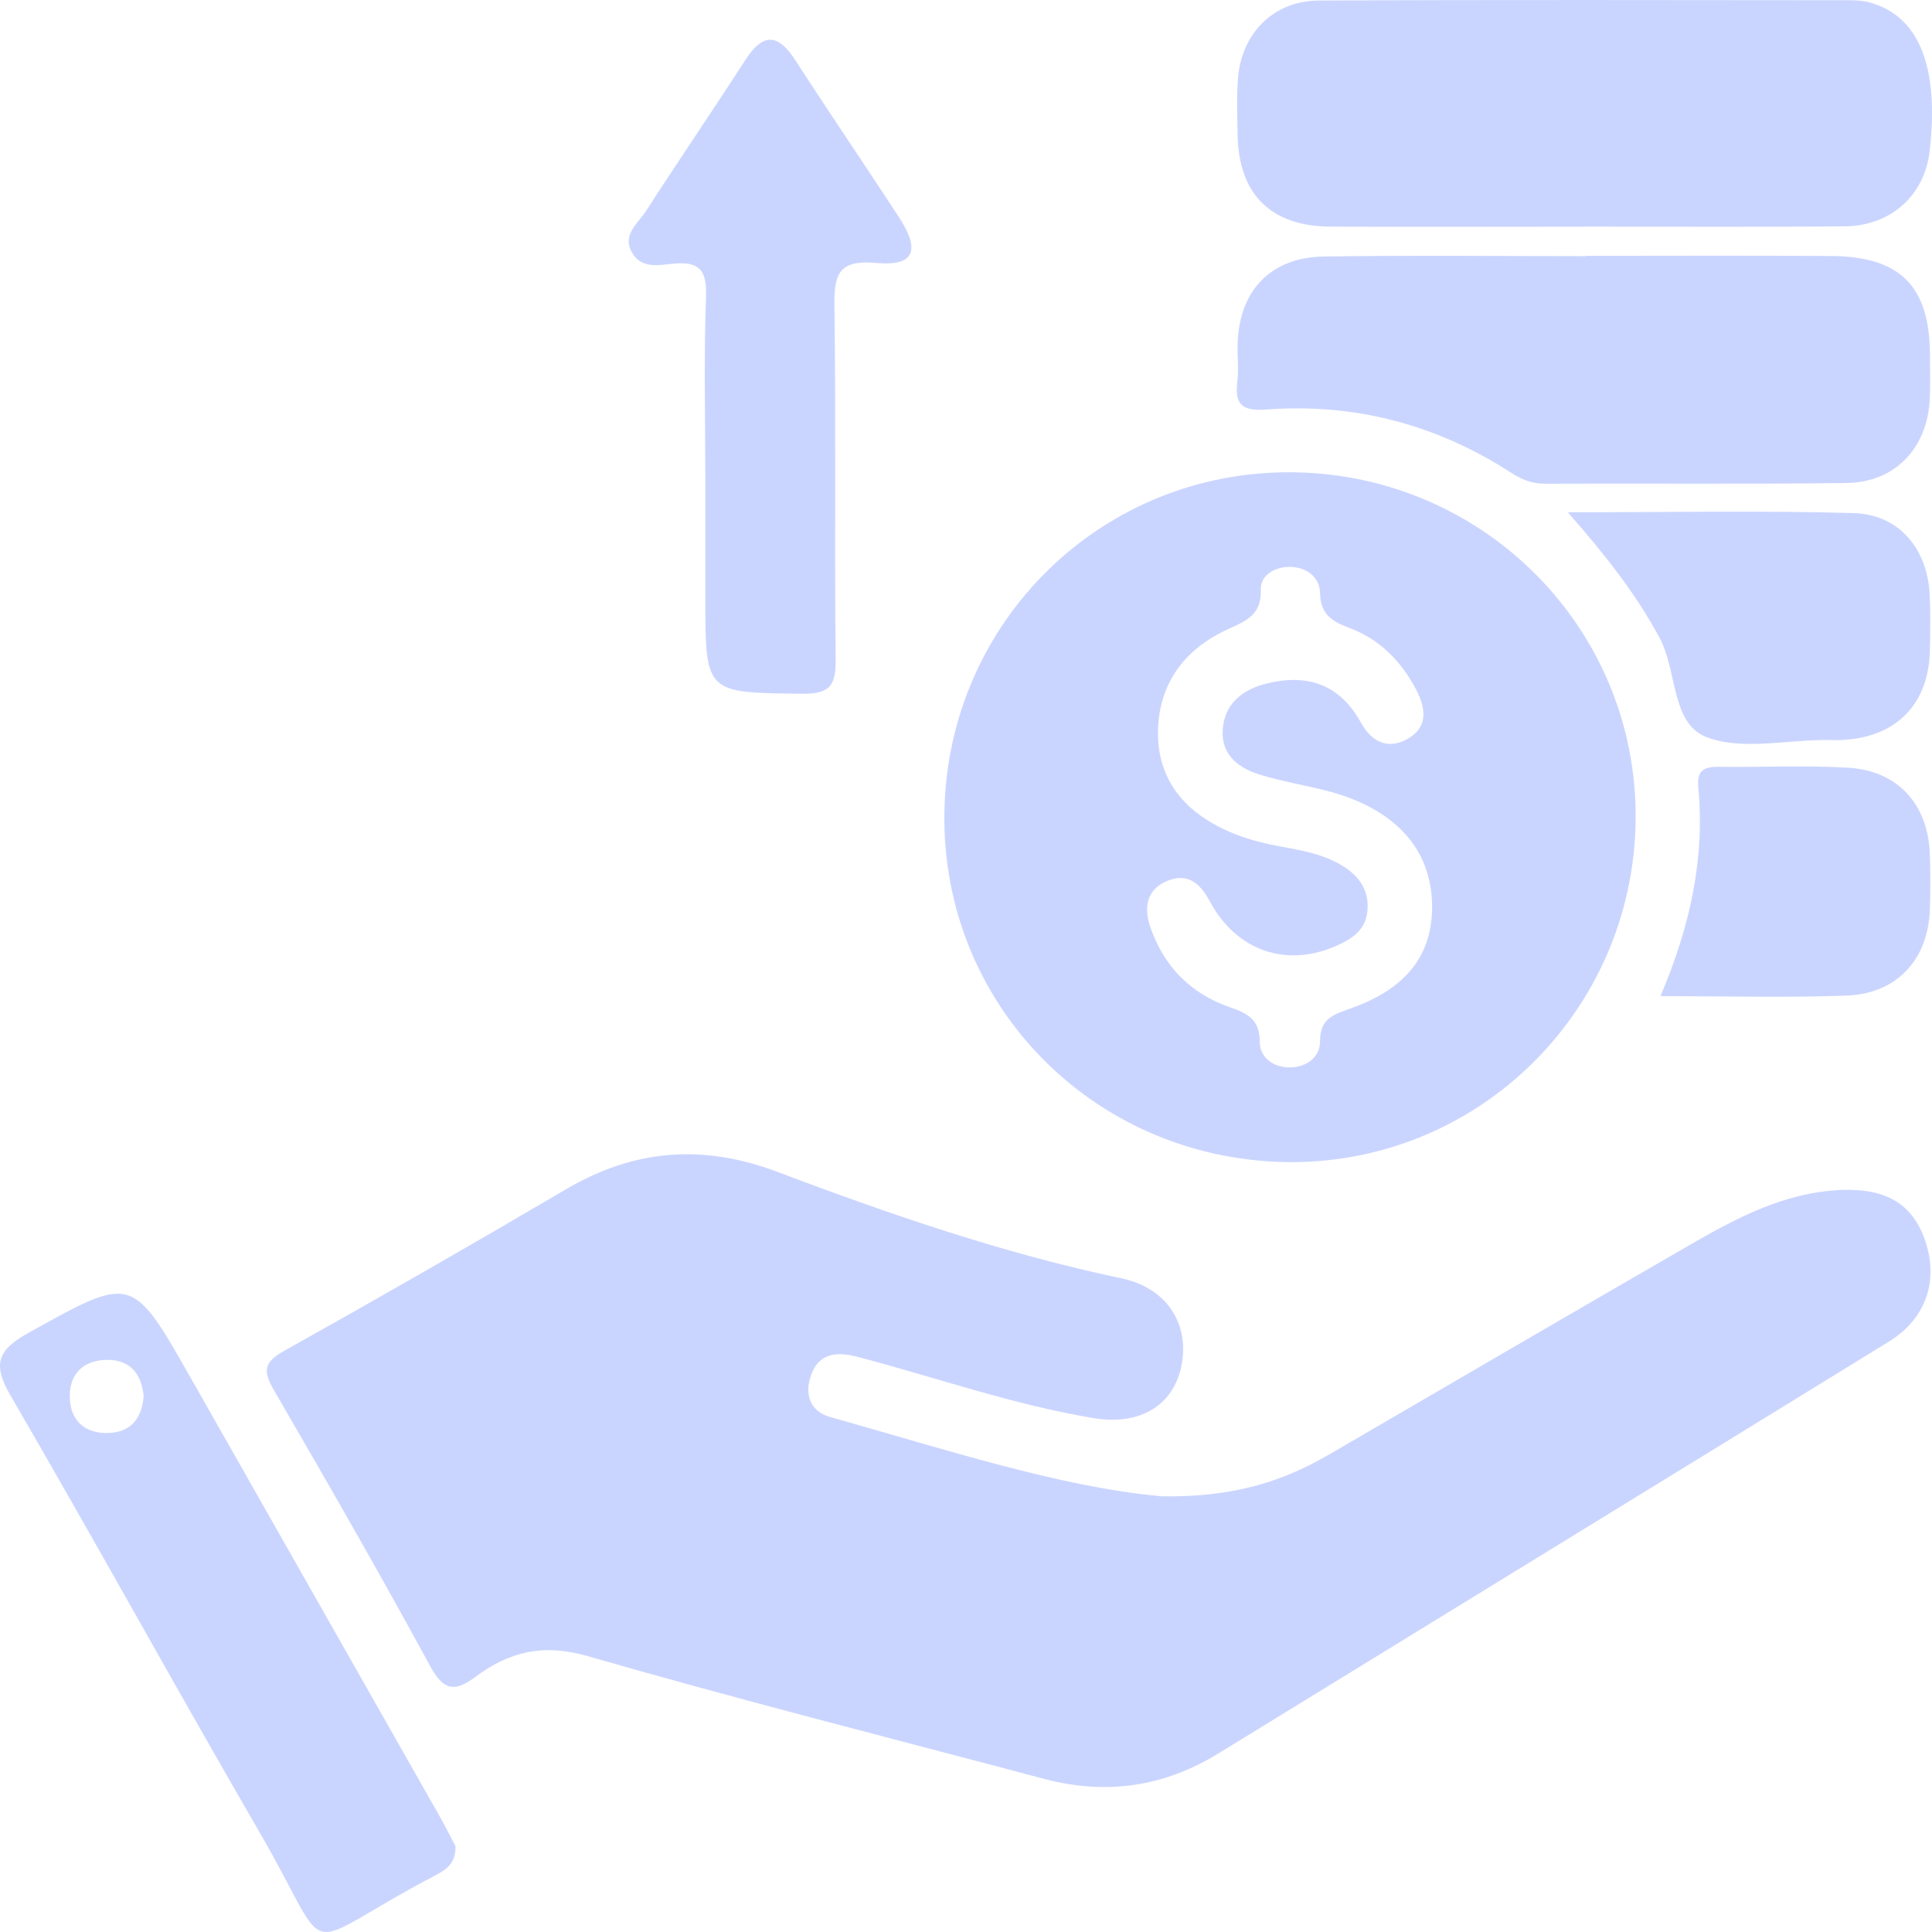
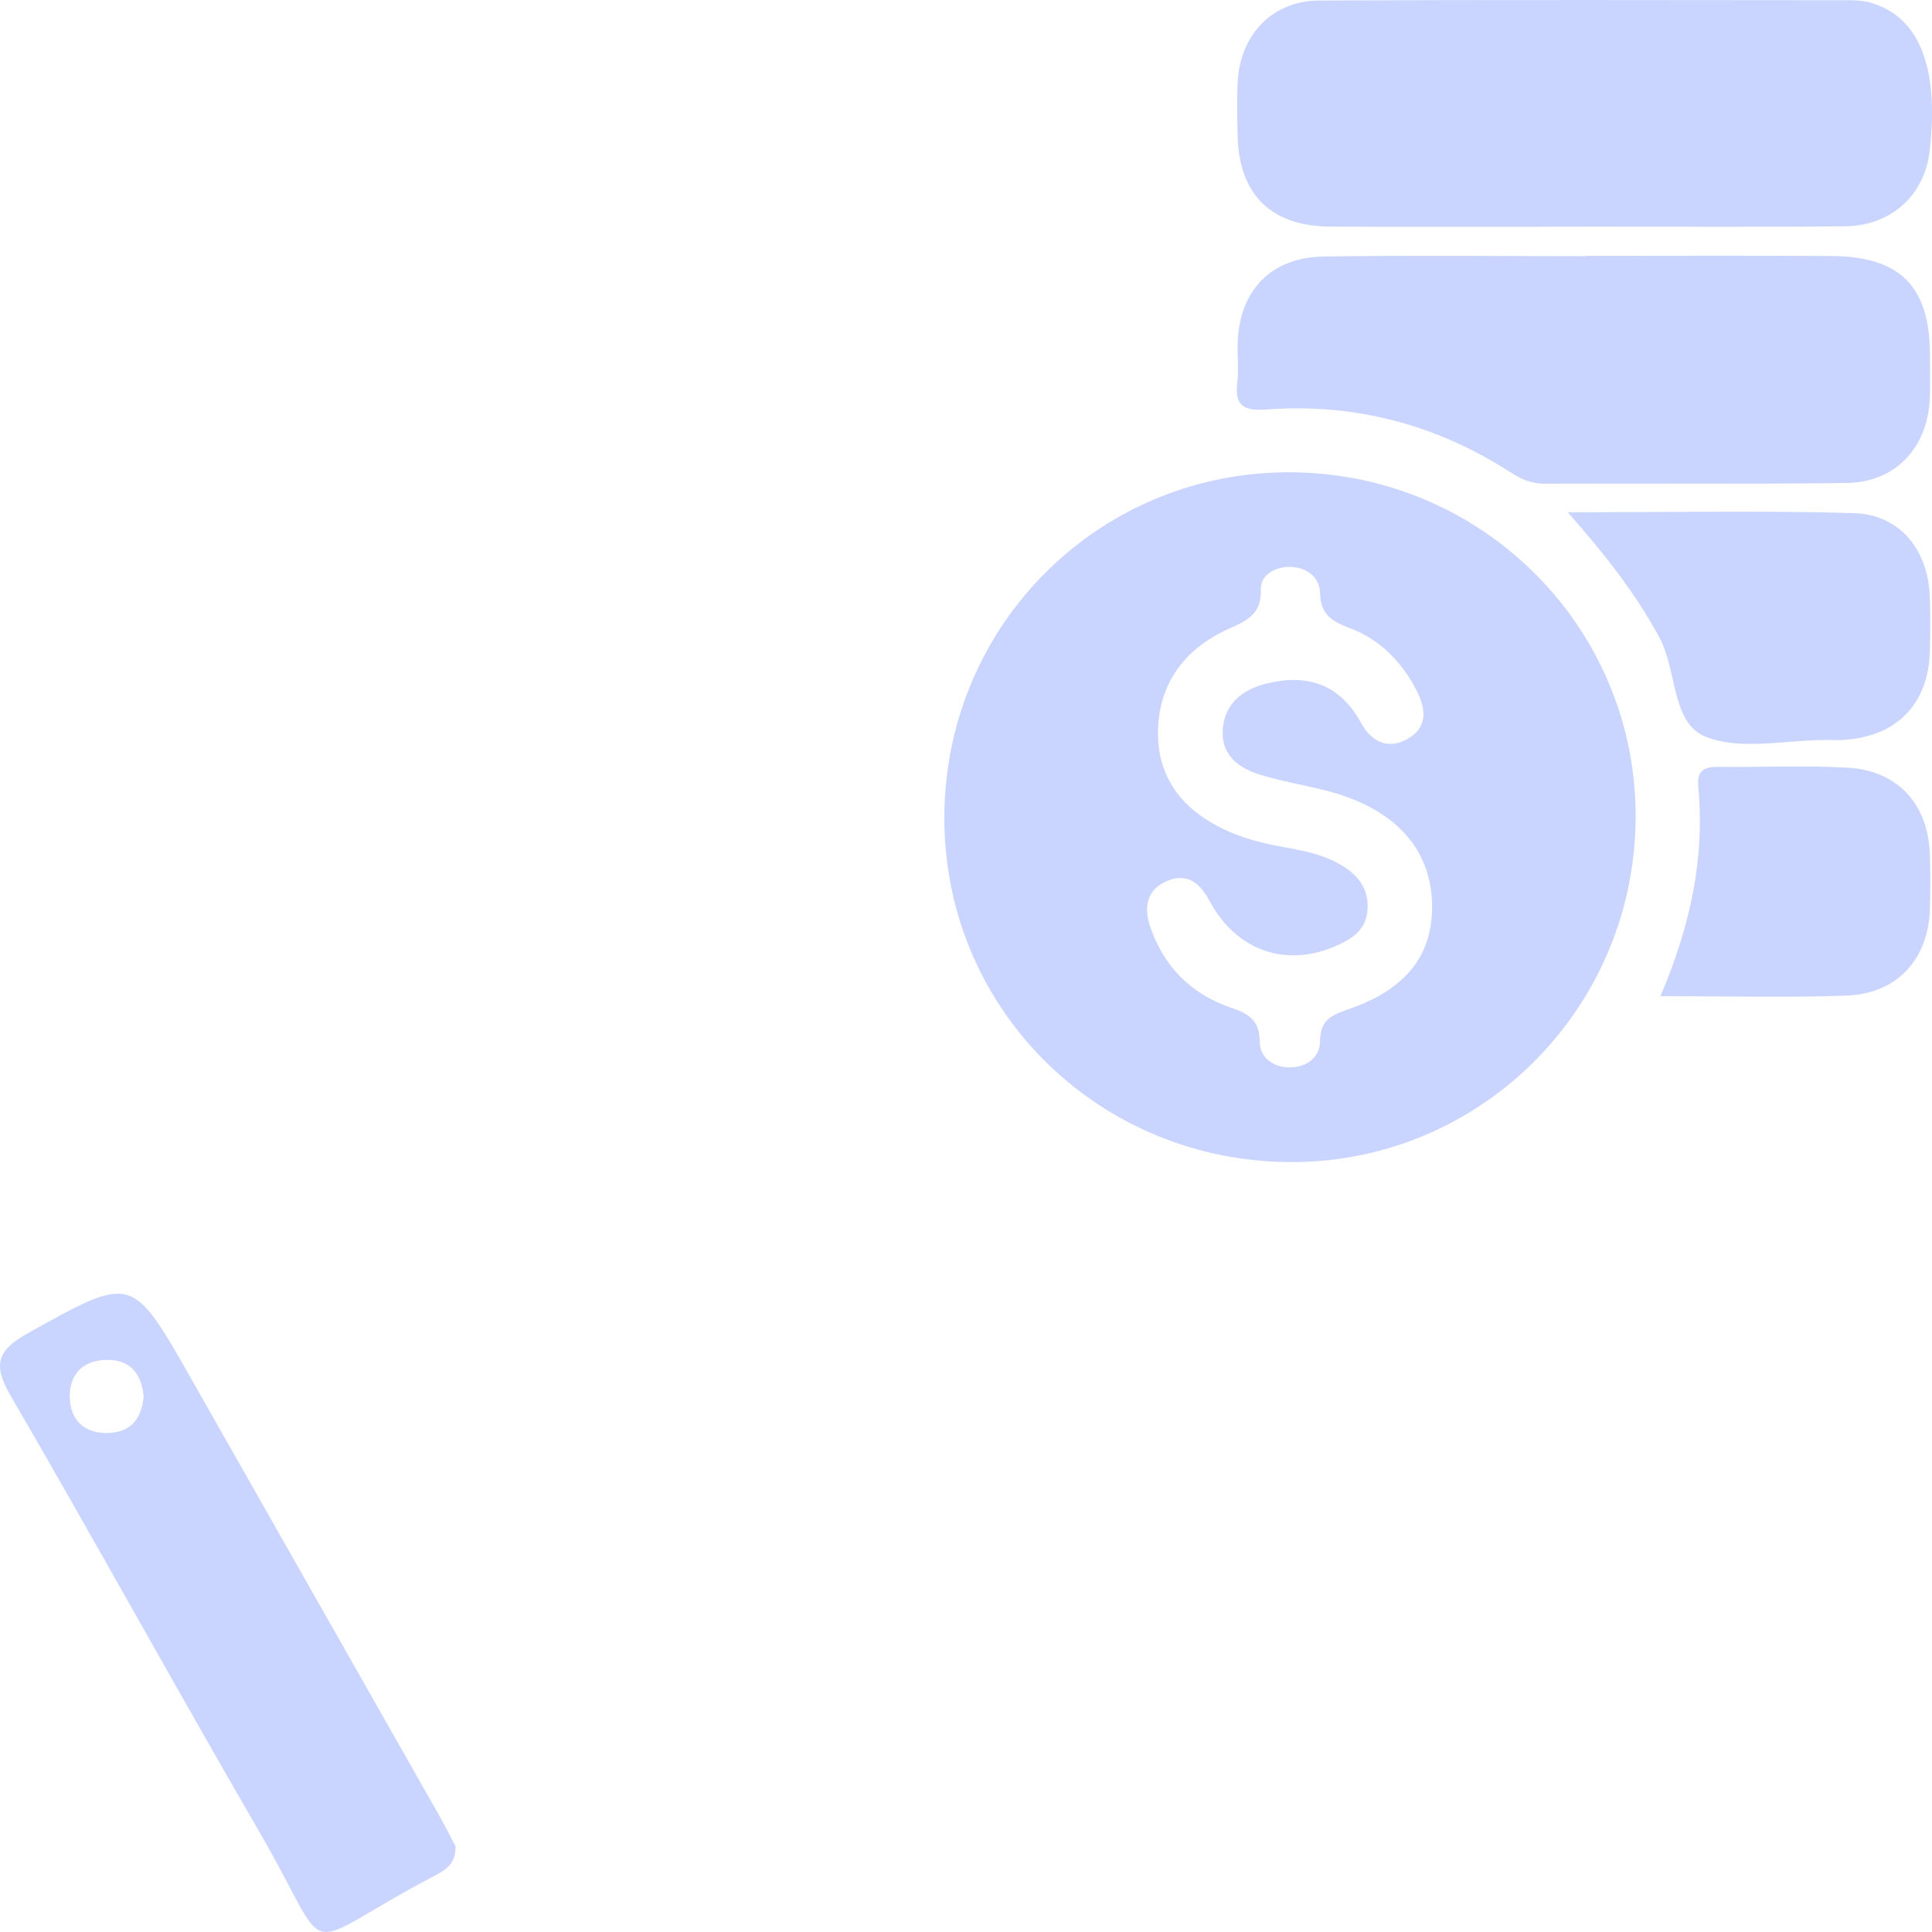
<svg xmlns="http://www.w3.org/2000/svg" width="43" height="43" viewBox="0 0 43 43" fill="none">
  <g id="Vector">
-     <path d="M25.814 33.303C27.5 33.332 28.584 32.954 29.607 32.358C32.283 30.799 34.958 29.239 37.64 27.69C38.675 27.094 39.733 26.539 40.966 26.485C41.996 26.443 42.581 26.808 42.855 27.633C43.149 28.521 42.862 29.354 42.037 29.862C37.066 32.922 32.088 35.973 27.113 39.029C25.905 39.77 24.616 39.958 23.247 39.594C19.851 38.692 16.444 37.829 13.068 36.857C12.083 36.574 11.324 36.766 10.578 37.324C10.12 37.666 9.871 37.63 9.573 37.081C8.452 35.017 7.28 32.979 6.1 30.947C5.856 30.528 5.858 30.326 6.317 30.07C8.423 28.893 10.515 27.694 12.594 26.471C14.11 25.58 15.631 25.453 17.298 26.081C19.802 27.024 22.335 27.9 24.967 28.453C25.993 28.67 26.496 29.5 26.286 30.439C26.098 31.28 25.373 31.733 24.343 31.563C22.547 31.266 20.827 30.655 19.07 30.195C18.547 30.059 18.172 30.156 18.025 30.691C17.917 31.08 18.06 31.422 18.477 31.538C21.053 32.263 23.606 33.097 25.814 33.298V33.303Z" fill="#CAD5FF" />
    <path d="M28.787 10.512C24.542 10.455 21.085 13.824 21.019 18.085C20.952 22.327 24.302 25.769 28.582 25.863C32.846 25.954 36.357 22.534 36.404 18.245C36.447 14.018 33.051 10.568 28.787 10.512ZM30.085 22.436C29.716 22.57 29.379 22.647 29.38 23.166C29.382 23.542 29.067 23.755 28.711 23.757C28.358 23.761 28.037 23.553 28.037 23.177C28.038 22.676 27.744 22.547 27.359 22.413C26.49 22.108 25.9 21.499 25.602 20.633C25.452 20.196 25.516 19.781 26.008 19.595C26.458 19.424 26.724 19.684 26.93 20.067C27.527 21.175 28.65 21.551 29.775 21.036C30.114 20.882 30.399 20.685 30.435 20.268C30.473 19.833 30.272 19.526 29.922 19.297C29.486 19.013 28.98 18.928 28.485 18.837C27.92 18.735 27.386 18.572 26.898 18.271C26.117 17.792 25.73 17.077 25.776 16.175C25.828 15.203 26.347 14.497 27.208 14.062C27.624 13.853 28.085 13.76 28.062 13.119C28.051 12.789 28.394 12.614 28.704 12.617C29.058 12.619 29.372 12.823 29.38 13.203C29.389 13.685 29.659 13.835 30.048 13.982C30.713 14.234 31.187 14.718 31.519 15.35C31.741 15.774 31.783 16.18 31.338 16.44C30.905 16.692 30.53 16.522 30.292 16.087C29.82 15.228 29.095 14.984 28.175 15.217C27.635 15.353 27.246 15.679 27.213 16.25C27.179 16.812 27.581 17.106 28.071 17.251C28.526 17.387 28.997 17.468 29.459 17.582C31.018 17.965 31.863 18.871 31.874 20.16C31.881 21.249 31.309 21.995 30.085 22.436Z" fill="#CAD5FF" />
    <path d="M35.247 5.046C33.367 5.046 31.487 5.055 29.608 5.044C28.284 5.037 27.57 4.323 27.545 3.007C27.538 2.59 27.522 2.171 27.552 1.757C27.626 0.749 28.34 0.017 29.348 0.012C33.286 -0.008 37.224 0.003 41.163 0.005C41.312 0.005 41.465 0.015 41.606 0.053C42.712 0.352 43.165 1.482 42.947 3.37C42.834 4.341 42.093 5.026 41.065 5.037C39.125 5.057 37.186 5.043 35.247 5.044V5.046Z" fill="#CAD5FF" />
    <path d="M35.292 5.694C37.114 5.694 38.937 5.685 40.76 5.698C42.29 5.709 42.943 6.366 42.954 7.875C42.956 8.203 42.964 8.532 42.952 8.86C42.907 9.961 42.188 10.736 41.099 10.75C38.858 10.779 36.617 10.756 34.377 10.766C34.09 10.766 33.862 10.67 33.632 10.521C31.976 9.45 30.157 8.969 28.191 9.114C27.676 9.151 27.475 9.033 27.538 8.509C27.572 8.215 27.534 7.912 27.547 7.615C27.592 6.457 28.291 5.726 29.466 5.709C31.408 5.68 33.35 5.701 35.293 5.701V5.698L35.292 5.694Z" fill="#CAD5FF" />
    <path d="M9.794 40.44C7.948 37.186 6.1 33.933 4.252 30.68C2.932 28.356 2.944 28.38 0.627 29.669C-0.044 30.043 -0.175 30.355 0.228 31.049C2.108 34.282 3.91 37.562 5.786 40.796C7.487 43.727 6.514 43.404 9.677 41.746C9.921 41.619 10.147 41.48 10.138 41.091C10.041 40.907 9.923 40.67 9.794 40.44ZM2.352 31.894C1.866 31.887 1.576 31.602 1.554 31.128C1.531 30.609 1.823 30.286 2.347 30.267C2.874 30.247 3.151 30.557 3.197 31.078C3.154 31.597 2.887 31.901 2.352 31.894Z" fill="#CAD5FF" />
-     <path d="M15.698 10.607C15.698 9.268 15.664 7.927 15.714 6.589C15.735 5.986 15.538 5.811 14.968 5.87C14.659 5.902 14.282 5.982 14.074 5.635C13.83 5.229 14.2 4.973 14.379 4.695C15.104 3.571 15.859 2.466 16.584 1.342C16.979 0.73 17.311 0.735 17.703 1.342C18.46 2.516 19.25 3.669 20.012 4.84C20.493 5.581 20.348 5.931 19.497 5.852C18.618 5.771 18.563 6.156 18.572 6.86C18.608 9.449 18.57 12.037 18.599 14.626C18.606 15.201 18.532 15.45 17.854 15.441C15.698 15.414 15.698 15.446 15.698 13.284C15.698 12.39 15.698 11.498 15.698 10.605V10.607Z" fill="#CAD5FF" />
    <path d="M34.895 11.402C37.111 11.402 39.184 11.359 41.255 11.42C42.276 11.45 42.905 12.222 42.95 13.257C42.968 13.672 42.964 14.089 42.952 14.505C42.916 15.693 42.186 16.418 40.982 16.47C40.864 16.476 40.743 16.47 40.625 16.47C39.732 16.47 38.743 16.707 37.97 16.401C37.193 16.093 37.333 14.934 36.937 14.197C36.404 13.205 35.715 12.336 34.893 11.4L34.895 11.402Z" fill="#CAD5FF" />
    <path d="M36.956 22.171C37.631 20.585 37.945 19.086 37.798 17.516C37.762 17.138 37.938 17.061 38.262 17.067C39.217 17.079 40.175 17.032 41.126 17.086C42.236 17.149 42.912 17.897 42.952 19.007C42.966 19.424 42.968 19.842 42.952 20.257C42.909 21.36 42.218 22.115 41.104 22.158C39.768 22.208 38.429 22.171 36.956 22.171Z" fill="#CAD5FF" />
  </g>
</svg>